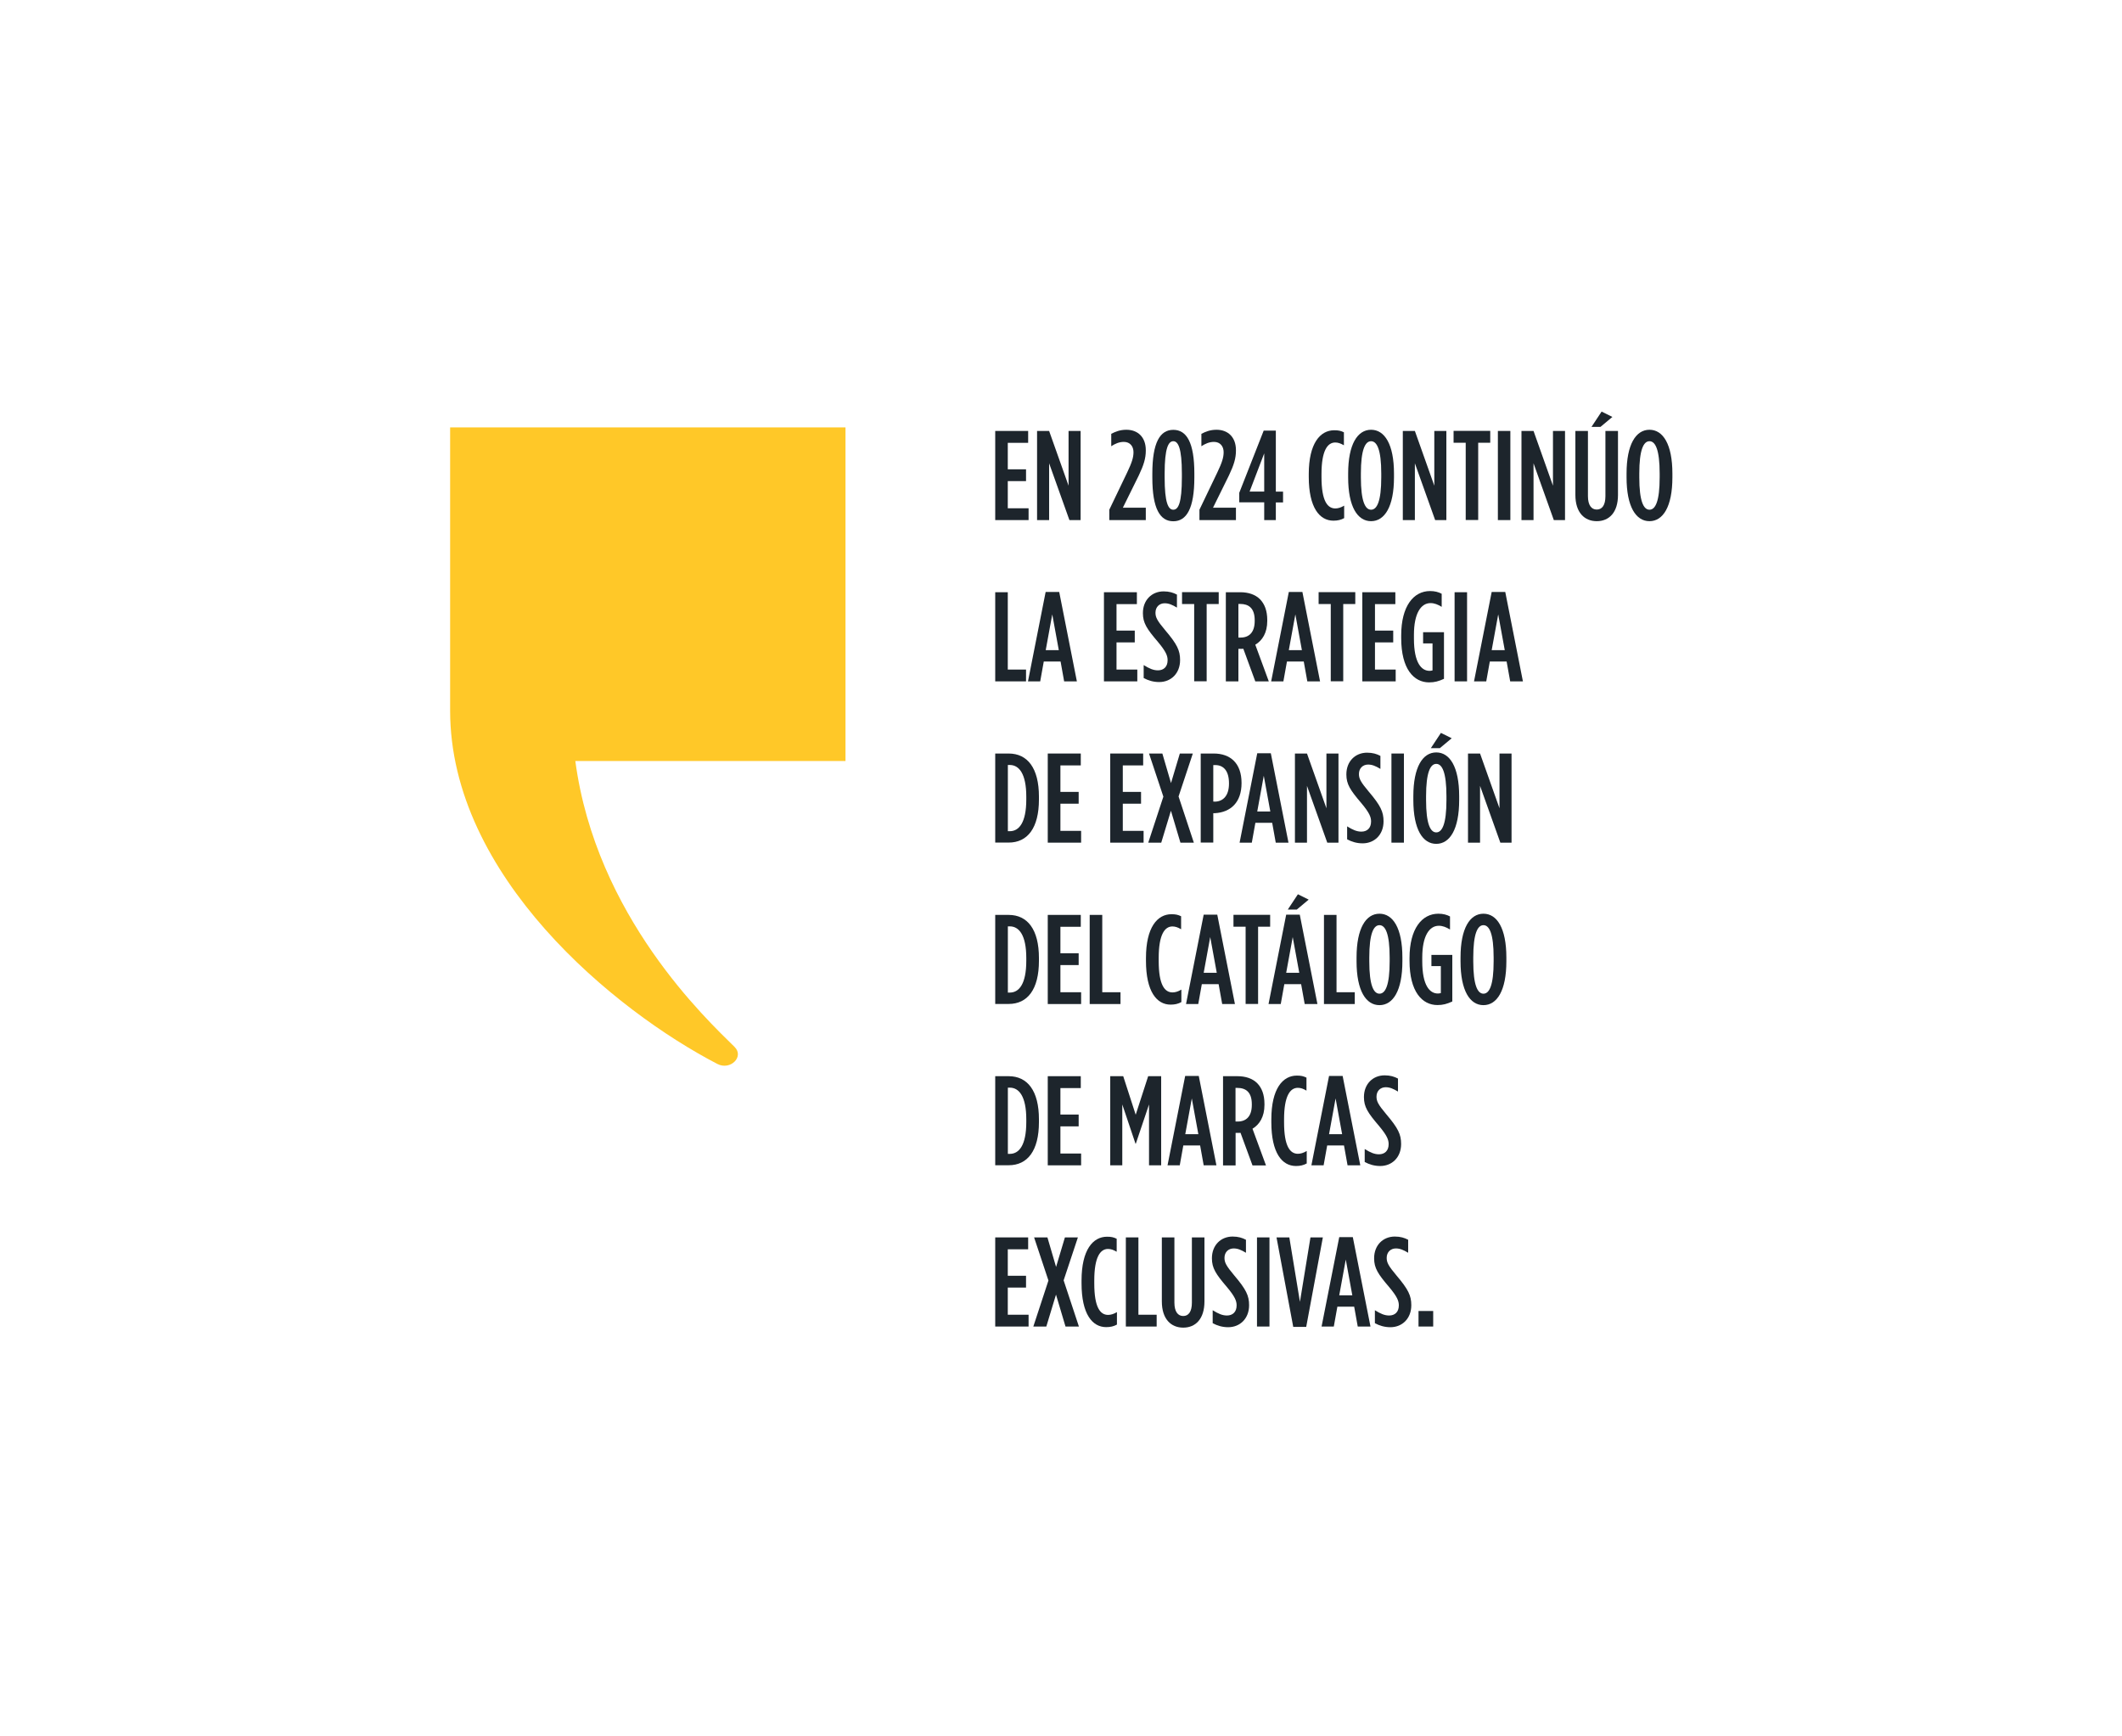
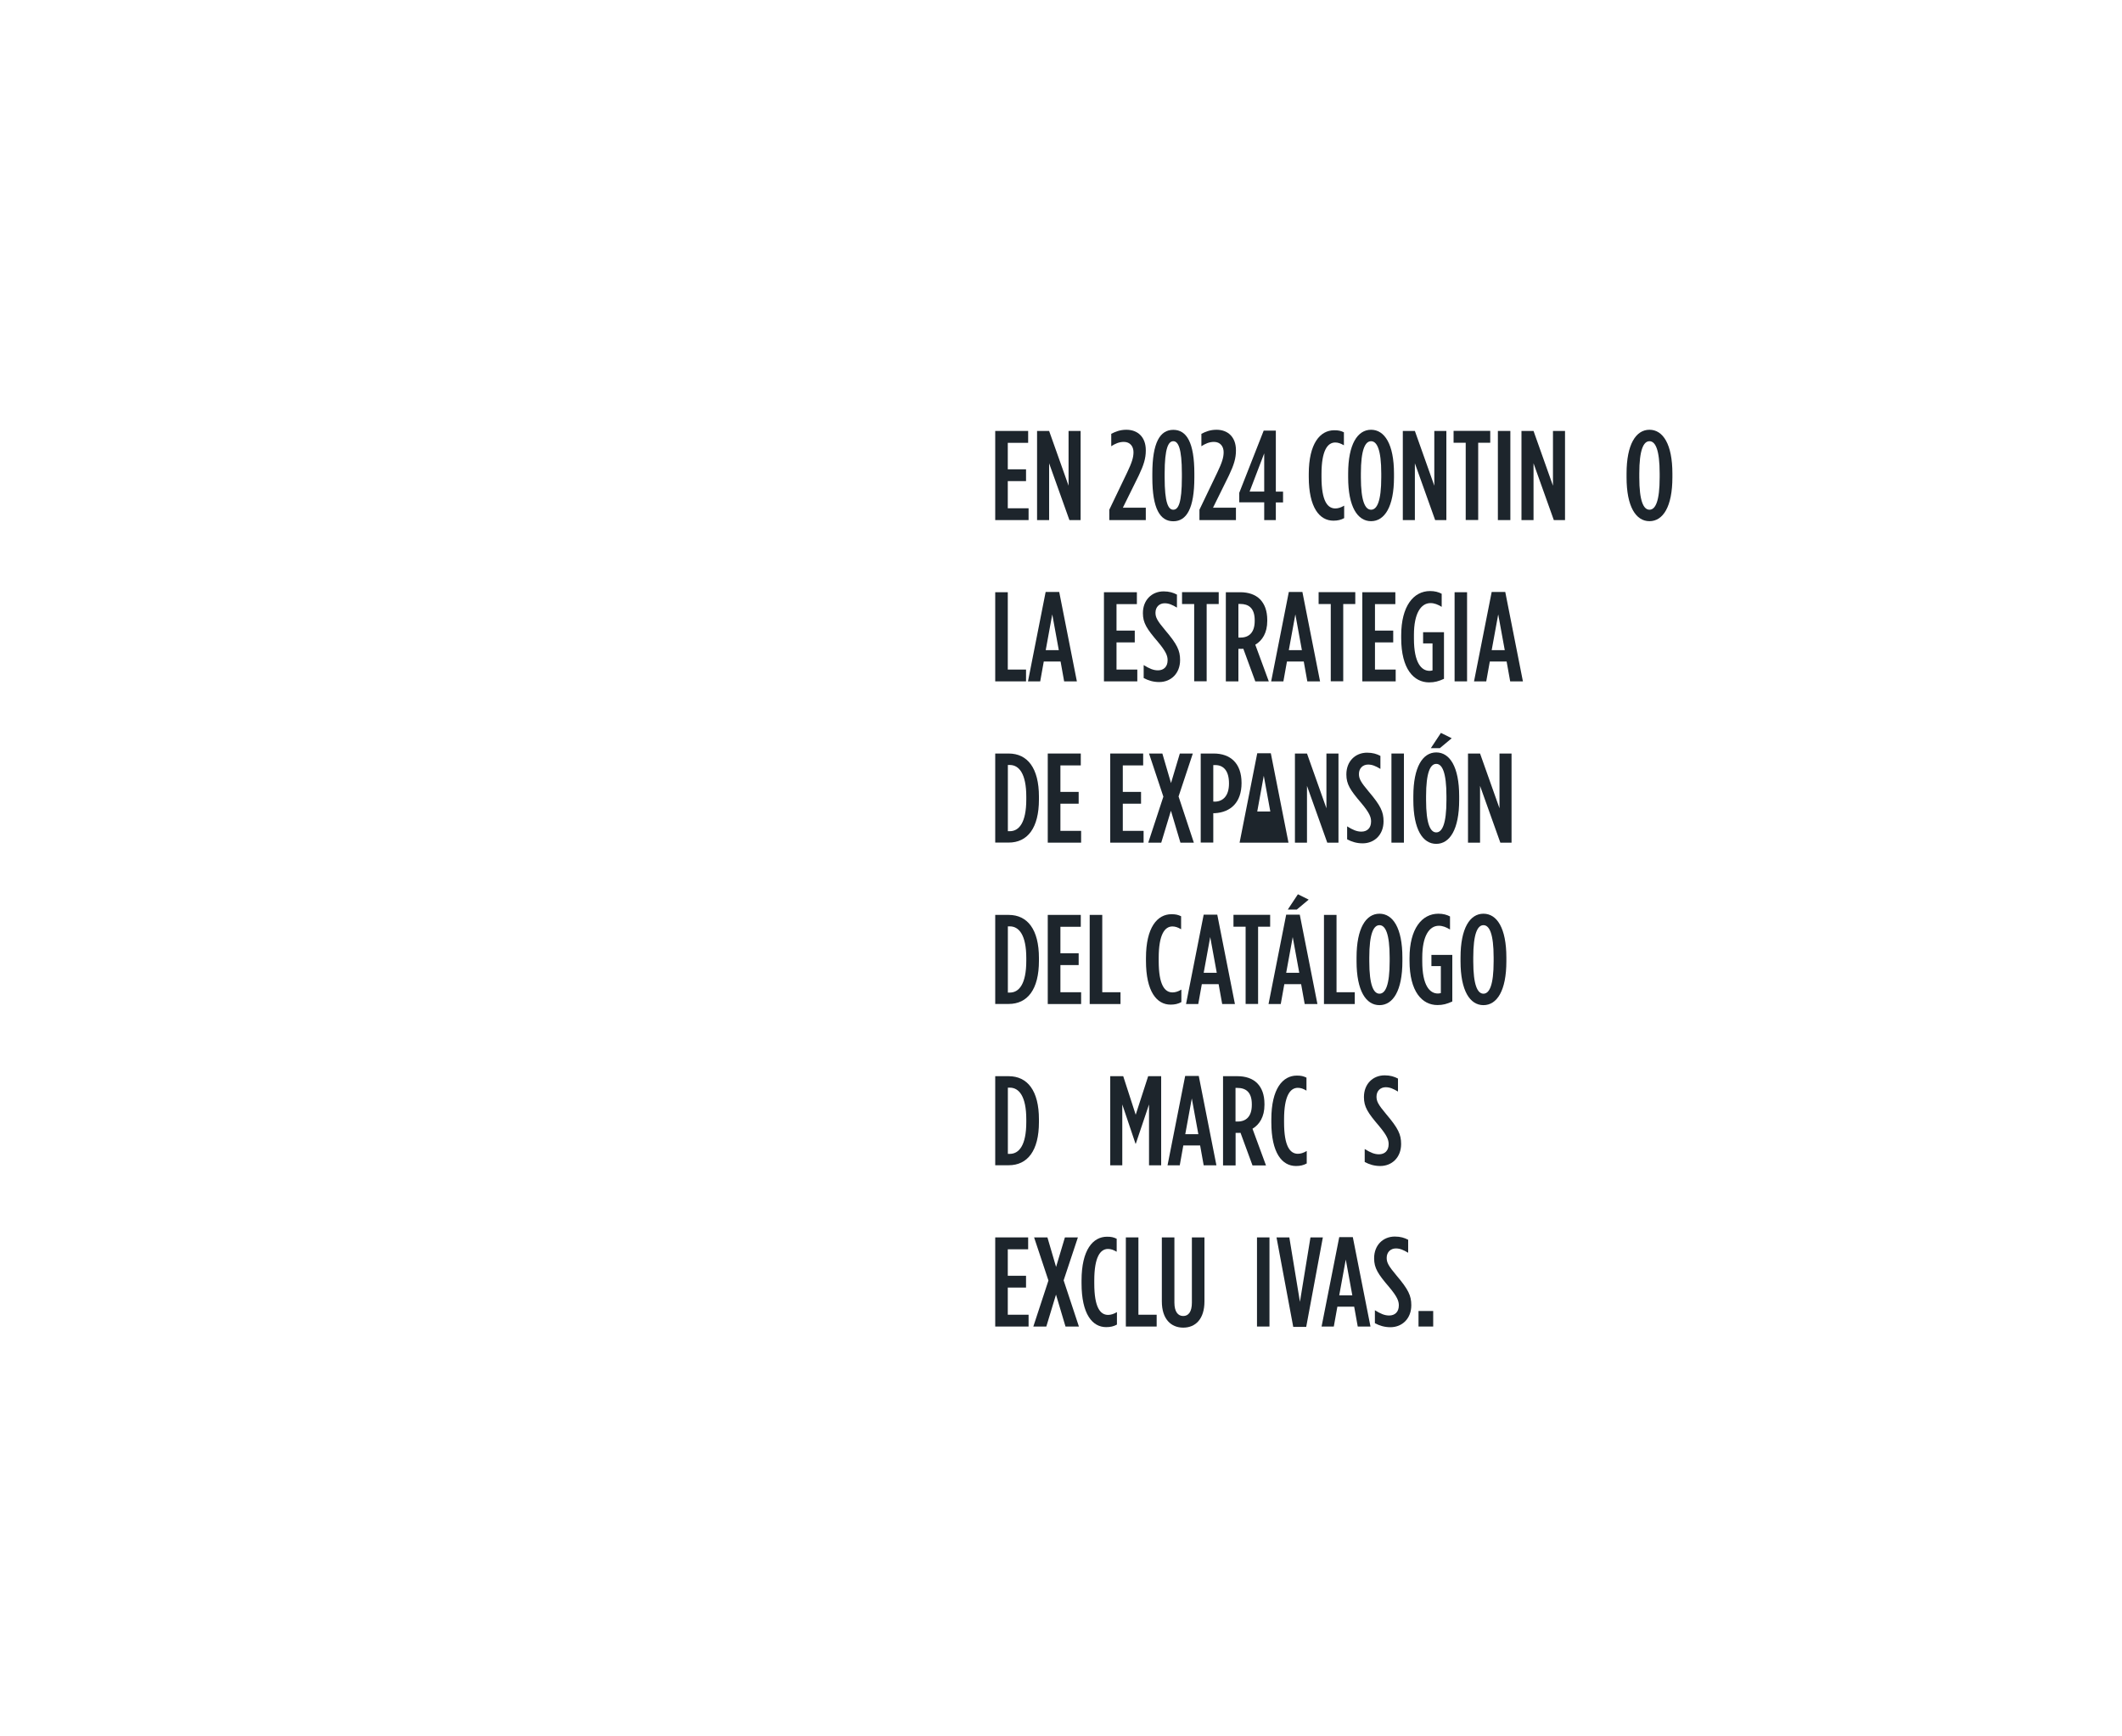
<svg xmlns="http://www.w3.org/2000/svg" width="330" height="270" viewBox="0 0 330 270" fill="none">
-   <path d="M70 66.455V110.491C70 136.244 95.608 157.166 111.567 165.442C113.586 166.485 115.778 164.307 114.233 162.789C109.917 158.525 92.704 142.501 89.47 118.331H131.486V66.455H70Z" fill="#FFC828" />
  <path d="M154.771 67.01H159.892V68.858H156.724V72.976H159.562V74.811H156.724V79.035H159.958V80.87H154.771V67.01Z" fill="#1D252C" />
  <path d="M161.292 67.01H163.153L166.176 75.524V67.01H168.05V80.87H166.308L163.153 72.039V80.87H161.278V67.01H161.292Z" fill="#1D252C" />
  <path d="M172.511 79.259L175.283 73.478C176.022 71.933 176.273 71.141 176.273 70.309C176.273 69.425 175.758 68.712 174.768 68.712C174.016 68.712 173.382 69.016 172.815 69.385V67.458C173.448 67.128 174.174 66.825 175.164 66.825C176.986 66.825 178.187 68.013 178.187 69.993V70.085C178.187 71.26 177.87 72.303 177.105 73.913L174.623 78.942H178.187V80.87H172.511V79.272V79.259Z" fill="#1D252C" />
  <path d="M179.204 74.256V73.649C179.204 68.818 180.392 66.838 182.464 66.838C184.536 66.838 185.738 68.805 185.738 73.623V74.243C185.738 79.074 184.523 81.054 182.464 81.054C180.405 81.054 179.204 79.101 179.204 74.269V74.256ZM183.797 74.23V73.636C183.797 69.663 183.216 68.607 182.464 68.607C181.712 68.607 181.118 69.636 181.118 73.636V74.23C181.118 78.203 181.685 79.259 182.464 79.259C183.243 79.259 183.797 78.23 183.797 74.23Z" fill="#1D252C" />
  <path d="M186.53 79.259L189.302 73.478C190.041 71.933 190.292 71.141 190.292 70.309C190.292 69.425 189.777 68.712 188.787 68.712C188.035 68.712 187.401 69.016 186.833 69.385V67.458C187.467 67.128 188.193 66.825 189.183 66.825C191.005 66.825 192.206 68.013 192.206 69.993V70.085C192.206 71.26 191.889 72.303 191.123 73.913L188.642 78.942H192.206V80.87H186.53V79.272V79.259Z" fill="#1D252C" />
  <path d="M196.602 78.111H192.721V76.632L196.522 66.957H198.41V76.448H199.532V78.124H198.41V80.87H196.602V78.124V78.111ZM196.602 76.434V70.494L194.331 76.434H196.602Z" fill="#1D252C" />
  <path d="M203.531 74.151V73.715C203.531 68.923 205.313 66.904 207.491 66.904C208.151 66.904 208.508 66.983 208.996 67.221V69.24C208.494 68.95 208.098 68.805 207.65 68.805C206.435 68.805 205.511 70.085 205.511 73.702V74.177C205.511 77.913 206.448 79.061 207.663 79.061C208.072 79.061 208.534 78.929 209.036 78.625V80.566C208.534 80.843 208.019 80.962 207.359 80.962C205.208 80.962 203.531 78.929 203.531 74.151Z" fill="#1D252C" />
  <path d="M209.656 74.23V73.636C209.656 69.069 211.121 66.825 213.22 66.825C215.319 66.825 216.784 69.069 216.784 73.636V74.23C216.784 78.797 215.319 81.041 213.22 81.041C211.121 81.041 209.656 78.81 209.656 74.23ZM214.804 74.23V73.636C214.804 69.94 214.144 68.607 213.22 68.607C212.296 68.607 211.636 69.927 211.636 73.636V74.23C211.636 77.926 212.296 79.259 213.22 79.259C214.144 79.259 214.804 77.939 214.804 74.23Z" fill="#1D252C" />
  <path d="M218.17 67.01H220.032L223.054 75.524V67.01H224.929V80.87H223.186L220.032 72.039V80.87H218.157V67.01H218.17Z" fill="#1D252C" />
  <path d="M227.925 68.845H226.051V66.997H231.753V68.845H229.879V80.857H227.938V68.845H227.925Z" fill="#1D252C" />
  <path d="M232.941 67.01H234.881V80.87H232.941V67.01Z" fill="#1D252C" />
  <path d="M236.624 67.01H238.485L241.508 75.524V67.01H243.382V80.87H241.64L238.485 72.039V80.87H236.61V67.01H236.624Z" fill="#1D252C" />
-   <path d="M244.993 76.962V67.01H246.946V77.147C246.946 78.573 247.501 79.233 248.319 79.233C249.137 79.233 249.665 78.573 249.665 77.147V67.01H251.619V76.962C251.619 79.695 250.233 81.041 248.319 81.041C246.405 81.041 244.993 79.695 244.993 76.962ZM249.071 64L250.748 64.832L248.9 66.376H247.501L249.071 64Z" fill="#1D252C" />
  <path d="M252.952 74.23V73.636C252.952 69.069 254.417 66.825 256.516 66.825C258.615 66.825 260.08 69.069 260.08 73.636V74.23C260.08 78.797 258.615 81.041 256.516 81.041C254.417 81.041 252.952 78.81 252.952 74.23ZM258.1 74.23V73.636C258.1 69.94 257.44 68.607 256.516 68.607C255.592 68.607 254.932 69.927 254.932 73.636V74.23C254.932 77.926 255.592 79.259 256.516 79.259C257.44 79.259 258.1 77.939 258.1 74.23Z" fill="#1D252C" />
  <path d="M154.771 92.089H156.724V104.114H159.562V105.949H154.771V92.089Z" fill="#1D252C" />
  <path d="M162.625 92.05H164.723L167.469 105.95H165.489L164.935 102.861H162.321L161.767 105.95H159.866L162.611 92.05H162.625ZM164.657 101.092L163.641 95.535L162.625 101.092H164.644H164.657Z" fill="#1D252C" />
  <path d="M171.68 92.089H176.801V93.937H173.633V98.055H176.471V99.89H173.633V104.114H176.867V105.949H171.68V92.089Z" fill="#1D252C" />
  <path d="M177.857 105.435V103.415C178.728 103.956 179.362 104.234 180.075 104.234C180.972 104.234 181.579 103.679 181.579 102.663C181.579 101.99 181.355 101.343 180.075 99.811C178.332 97.779 177.738 96.855 177.738 95.35V95.323C177.738 93.304 179.124 91.957 180.959 91.957C181.83 91.957 182.464 92.156 183.031 92.459V94.479C182.279 94.03 181.751 93.805 181.117 93.805C180.325 93.805 179.692 94.36 179.692 95.271C179.692 95.984 179.943 96.498 181.21 98.003C183.058 100.181 183.52 101.145 183.52 102.636C183.52 104.722 182.094 106.055 180.273 106.055C179.362 106.055 178.57 105.818 177.844 105.422L177.857 105.435Z" fill="#1D252C" />
  <path d="M185.698 93.924H183.824V92.076H189.526V93.924H187.652V105.936H185.711V93.924H185.698Z" fill="#1D252C" />
  <path d="M190.622 92.089H192.879C194.146 92.089 195.215 92.445 195.954 93.185C196.667 93.924 197.076 94.967 197.076 96.419V96.551C197.076 98.399 196.311 99.6 195.215 100.247L197.314 105.949H195.215L193.354 100.88C193.275 100.88 193.182 100.894 193.103 100.894H192.588V105.949H190.635V92.089H190.622ZM192.932 99.138C194.238 99.138 195.123 98.346 195.123 96.564V96.445C195.123 94.544 194.172 93.911 192.866 93.911H192.588V99.138H192.932Z" fill="#1D252C" />
  <path d="M200.442 92.05H202.541L205.287 105.95H203.307L202.752 102.861H200.139L199.584 105.95H197.684L200.429 92.05H200.442ZM202.462 101.092L201.446 95.535L200.429 101.092H202.449H202.462Z" fill="#1D252C" />
  <path d="M206.937 93.924H205.063V92.076H210.765V93.924H208.891V105.936H206.951V93.924H206.937Z" fill="#1D252C" />
  <path d="M211.874 92.089H216.995V93.937H213.827V98.055H216.665V99.89H213.827V104.114H217.048V105.949H211.86V92.089H211.874Z" fill="#1D252C" />
  <path d="M217.906 99.231V98.795C217.906 94.241 219.833 91.905 222.394 91.905C223.133 91.905 223.701 92.063 224.203 92.327V94.36C223.609 94.004 223.081 93.779 222.46 93.779C220.982 93.779 219.886 95.363 219.886 98.716V99.31C219.886 103.112 221.074 104.313 222.315 104.313C222.5 104.313 222.579 104.286 222.777 104.247V100.049H221.312V98.307H224.559V105.554C223.727 105.936 223.094 106.108 222.249 106.108C219.873 106.108 217.906 104.036 217.906 99.218V99.231Z" fill="#1D252C" />
  <path d="M226.209 92.089H228.149V105.949H226.209V92.089Z" fill="#1D252C" />
  <path d="M231.99 92.05H234.089L236.835 105.95H234.855L234.3 102.861H231.687L231.132 105.95H229.231L231.977 92.05H231.99ZM234.01 101.092L232.993 95.535L231.977 101.092H233.997H234.01Z" fill="#1D252C" />
  <path d="M154.771 117.169H156.856C159.787 117.169 161.569 119.427 161.569 123.875V124.311C161.569 128.772 159.787 131.016 156.856 131.016H154.771V117.156V117.169ZM156.737 118.951V129.247H157.041C158.467 129.247 159.602 127.927 159.602 124.311V123.875C159.602 120.271 158.453 118.951 157.041 118.951H156.737Z" fill="#1D252C" />
  <path d="M162.955 117.169H168.076V119.017H164.908V123.136H167.746V124.971H164.908V129.195H168.129V131.029H162.941V117.169H162.955Z" fill="#1D252C" />
  <path d="M172.657 117.169H177.778V119.017H174.61V123.136H177.448V124.971H174.61V129.195H177.844V131.029H172.657V117.169Z" fill="#1D252C" />
  <path d="M185.5 117.169L183.283 123.849L185.659 131.029H183.573L182.095 126.066L180.59 131.029H178.57L180.92 123.875L178.689 117.169H180.762L182.108 121.763L183.481 117.169H185.5Z" fill="#1D252C" />
  <path d="M186.728 117.169H188.748C191.335 117.169 193.077 118.674 193.077 121.737V121.776C193.077 124.746 191.414 126.304 188.919 126.449H188.682V131.016H186.728V117.156V117.169ZM188.946 124.654C190.252 124.614 191.124 123.69 191.124 121.842V121.803C191.124 119.875 190.292 118.965 188.985 118.965H188.682V124.641H188.946V124.654Z" fill="#1D252C" />
-   <path d="M195.532 117.13H197.631L200.377 131.03H198.397L197.842 127.941H195.229L194.674 131.03H192.773L195.519 117.13H195.532ZM197.552 126.185L196.535 120.628L195.519 126.185H197.539H197.552Z" fill="#1D252C" />
+   <path d="M195.532 117.13H197.631L200.377 131.03H198.397H195.229L194.674 131.03H192.773L195.519 117.13H195.532ZM197.552 126.185L196.535 120.628L195.519 126.185H197.539H197.552Z" fill="#1D252C" />
  <path d="M201.393 117.169H203.254L206.277 125.683V117.169H208.151V131.029H206.409L203.254 122.199V131.029H201.38V117.169H201.393Z" fill="#1D252C" />
  <path d="M209.498 130.515V128.495C210.369 129.037 211.003 129.314 211.715 129.314C212.613 129.314 213.22 128.759 213.22 127.743C213.22 127.07 212.996 126.423 211.715 124.892C209.973 122.859 209.379 121.935 209.379 120.43V120.404C209.379 118.384 210.765 117.038 212.6 117.038C213.471 117.038 214.105 117.236 214.672 117.539V119.559C213.92 119.11 213.392 118.886 212.758 118.886C211.966 118.886 211.333 119.44 211.333 120.351C211.333 121.064 211.583 121.579 212.851 123.083C214.699 125.261 215.161 126.225 215.161 127.717C215.161 129.802 213.735 131.135 211.913 131.135C211.003 131.135 210.211 130.898 209.485 130.502L209.498 130.515Z" fill="#1D252C" />
  <path d="M216.388 117.169H218.329V131.029H216.388V117.169Z" fill="#1D252C" />
  <path d="M219.794 124.403V123.809C219.794 119.242 221.259 116.998 223.358 116.998C225.457 116.998 226.922 119.242 226.922 123.809V124.403C226.922 128.971 225.457 131.215 223.358 131.215C221.259 131.215 219.794 128.984 219.794 124.403ZM224.942 124.403V123.809C224.942 120.113 224.282 118.78 223.358 118.78C222.434 118.78 221.774 120.1 221.774 123.809V124.403C221.774 128.099 222.434 129.433 223.358 129.433C224.282 129.433 224.942 128.113 224.942 124.403ZM224.084 113.962L225.76 114.794L223.912 116.338H222.513L224.084 113.962Z" fill="#1D252C" />
  <path d="M228.308 117.169H230.169L233.192 125.683V117.169H235.066V131.029H233.324L230.169 122.199V131.029H228.294V117.169H228.308Z" fill="#1D252C" />
  <path d="M154.771 142.263H156.856C159.787 142.263 161.569 144.52 161.569 148.968V149.404C161.569 153.866 159.787 156.11 156.856 156.11H154.771V142.25V142.263ZM156.737 144.045V154.341H157.041C158.467 154.341 159.602 153.021 159.602 149.404V148.968C159.602 145.365 158.453 144.045 157.041 144.045H156.737Z" fill="#1D252C" />
  <path d="M162.955 142.263H168.076V144.111H164.908V148.229H167.746V150.064H164.908V154.288H168.129V156.123H162.941V142.263H162.955Z" fill="#1D252C" />
  <path d="M169.462 142.263H171.416V154.288H174.254V156.123H169.462V142.263Z" fill="#1D252C" />
  <path d="M178.214 149.404V148.969C178.214 144.177 179.996 142.157 182.174 142.157C182.834 142.157 183.19 142.237 183.679 142.474V144.494C183.177 144.203 182.781 144.058 182.332 144.058C181.118 144.058 180.194 145.339 180.194 148.955V149.431C180.194 153.166 181.131 154.315 182.345 154.315C182.755 154.315 183.217 154.183 183.718 153.879V155.819C183.217 156.097 182.702 156.215 182.042 156.215C179.89 156.215 178.214 154.183 178.214 149.404Z" fill="#1D252C" />
  <path d="M187.203 142.223H189.302L192.048 156.123H190.068L189.513 153.034H186.9L186.345 156.123H184.444L187.19 142.223H187.203ZM189.223 151.265L188.206 145.708L187.19 151.265H189.21H189.223Z" fill="#1D252C" />
  <path d="M193.698 144.098H191.823V142.25H197.526V144.098H195.651V156.11H193.711V144.098H193.698Z" fill="#1D252C" />
  <path d="M200.033 142.223H202.132L204.878 156.123H202.898L202.343 153.034H199.73L199.175 156.123H197.274L200.02 142.223H200.033ZM202.053 151.265L201.036 145.708L200.02 151.265H202.04H202.053ZM201.842 139.055L203.518 139.887L201.67 141.431H200.271L201.842 139.055Z" fill="#1D252C" />
  <path d="M205.895 142.263H207.848V154.288H210.686V156.123H205.895V142.263Z" fill="#1D252C" />
  <path d="M210.963 149.483V148.889C210.963 144.322 212.428 142.078 214.527 142.078C216.626 142.078 218.091 144.322 218.091 148.889V149.483C218.091 154.051 216.626 156.295 214.527 156.295C212.428 156.295 210.963 154.064 210.963 149.483ZM216.111 149.483V148.889C216.111 145.193 215.451 143.86 214.527 143.86C213.603 143.86 212.943 145.18 212.943 148.889V149.483C212.943 153.179 213.603 154.513 214.527 154.513C215.451 154.513 216.111 153.193 216.111 149.483Z" fill="#1D252C" />
  <path d="M219.2 149.404V148.969C219.2 144.415 221.127 142.078 223.688 142.078C224.427 142.078 224.995 142.237 225.496 142.501V144.533C224.902 144.177 224.374 143.953 223.754 143.953C222.275 143.953 221.18 145.537 221.18 148.889V149.483C221.18 153.285 222.368 154.486 223.609 154.486C223.793 154.486 223.873 154.46 224.071 154.42V150.223H222.605V148.48H225.853V155.727C225.021 156.11 224.387 156.281 223.543 156.281C221.167 156.281 219.2 154.209 219.2 149.391V149.404Z" fill="#1D252C" />
  <path d="M227.133 149.483V148.889C227.133 144.322 228.598 142.078 230.697 142.078C232.796 142.078 234.261 144.322 234.261 148.889V149.483C234.261 154.051 232.796 156.295 230.697 156.295C228.598 156.295 227.133 154.064 227.133 149.483ZM232.281 149.483V148.889C232.281 145.193 231.621 143.86 230.697 143.86C229.773 143.86 229.113 145.18 229.113 148.889V149.483C229.113 153.179 229.773 154.513 230.697 154.513C231.621 154.513 232.281 153.193 232.281 149.483Z" fill="#1D252C" />
  <path d="M154.771 167.343H156.856C159.787 167.343 161.569 169.6 161.569 174.048V174.484C161.569 178.946 159.787 181.19 156.856 181.19H154.771V167.33V167.343ZM156.737 169.125V179.421H157.041C158.467 179.421 159.602 178.101 159.602 174.484V174.048C159.602 170.445 158.453 169.125 157.041 169.125H156.737Z" fill="#1D252C" />
-   <path d="M162.955 167.343H168.076V169.191H164.908V173.309H167.746V175.144H164.908V179.368H168.129V181.203H162.941V167.343H162.955Z" fill="#1D252C" />
  <path d="M172.657 167.343H174.676L176.617 173.336L178.557 167.343H180.577V181.203H178.689V171.738L176.63 177.85H176.59L174.531 171.738V181.203H172.657V167.343Z" fill="#1D252C" />
  <path d="M184.326 167.303H186.424L189.17 181.203H187.19L186.636 178.114H184.022L183.468 181.203H181.567L184.312 167.303H184.326ZM186.359 176.358L185.342 170.801L184.326 176.358H186.345H186.359Z" fill="#1D252C" />
  <path d="M190.186 167.343H192.443C193.71 167.343 194.78 167.699 195.519 168.438C196.232 169.164 196.641 170.22 196.641 171.672V171.804C196.641 173.652 195.875 174.854 194.78 175.514L196.878 181.216H194.78L192.918 176.147C192.839 176.147 192.747 176.16 192.668 176.16H192.153V181.216H190.199V167.356L190.186 167.343ZM192.483 174.392C193.79 174.392 194.674 173.6 194.674 171.818V171.699C194.674 169.798 193.724 169.164 192.417 169.164H192.14V174.392H192.483Z" fill="#1D252C" />
  <path d="M197.71 174.497V174.062C197.71 169.27 199.492 167.25 201.67 167.25C202.33 167.25 202.687 167.33 203.175 167.567V169.587C202.687 169.296 202.291 169.151 201.829 169.151C200.614 169.151 199.69 170.445 199.69 174.048V174.524C199.69 178.259 200.628 179.408 201.842 179.408C202.251 179.408 202.713 179.276 203.215 178.972V180.912C202.713 181.19 202.198 181.308 201.538 181.308C199.374 181.308 197.71 179.276 197.71 174.497Z" fill="#1D252C" />
-   <path d="M206.699 167.303H208.798L211.544 181.203H209.564L209.009 178.114H206.396L205.841 181.203H203.94L206.686 167.303H206.699ZM208.719 176.358L207.702 170.801L206.686 176.358H208.706H208.719Z" fill="#1D252C" />
  <path d="M212.23 180.688V178.668C213.101 179.209 213.735 179.487 214.448 179.487C215.345 179.487 215.953 178.932 215.953 177.916C215.953 177.243 215.728 176.596 214.448 175.065C212.705 173.032 212.111 172.108 212.111 170.603V170.577C212.111 168.557 213.497 167.211 215.332 167.211C216.203 167.211 216.837 167.409 217.405 167.712V169.732C216.652 169.283 216.124 169.059 215.491 169.059C214.699 169.059 214.065 169.613 214.065 170.524C214.065 171.237 214.316 171.751 215.583 173.256C217.431 175.434 217.893 176.398 217.893 177.889C217.893 179.975 216.467 181.308 214.646 181.308C213.735 181.308 212.943 181.071 212.217 180.675L212.23 180.688Z" fill="#1D252C" />
  <path d="M154.771 192.41H159.892V194.258H156.724V198.376H159.562V200.211H156.724V204.435H159.958V206.27H154.771V192.41Z" fill="#1D252C" />
  <path d="M167.627 192.41L165.41 199.089L167.786 206.27H165.7L164.222 201.306L162.717 206.27H160.697L163.047 199.115L160.816 192.41H162.888L164.235 197.003L165.608 192.41H167.627Z" fill="#1D252C" />
  <path d="M168.195 199.551V199.115C168.195 194.324 169.977 192.304 172.155 192.304C172.815 192.304 173.171 192.383 173.66 192.621V194.64C173.158 194.35 172.762 194.205 172.313 194.205C171.099 194.205 170.175 195.485 170.175 199.102V199.577C170.175 203.313 171.112 204.461 172.326 204.461C172.736 204.461 173.198 204.329 173.699 204.026V205.966C173.198 206.243 172.683 206.362 172.023 206.362C169.871 206.362 168.195 204.329 168.195 199.551Z" fill="#1D252C" />
  <path d="M175.085 192.41H177.039V204.435H179.877V206.27H175.085V192.41Z" fill="#1D252C" />
  <path d="M180.682 202.362V192.41H182.636V202.547C182.636 203.973 183.19 204.633 184.009 204.633C184.827 204.633 185.355 203.973 185.355 202.547V192.41H187.309V202.362C187.309 205.095 185.923 206.441 184.009 206.441C182.095 206.441 180.682 205.095 180.682 202.362Z" fill="#1D252C" />
-   <path d="M188.589 205.755V203.735C189.46 204.276 190.094 204.554 190.807 204.554C191.704 204.554 192.311 203.999 192.311 202.983C192.311 202.31 192.087 201.663 190.807 200.132C189.064 198.099 188.47 197.175 188.47 195.67V195.644C188.47 193.624 189.856 192.278 191.691 192.278C192.562 192.278 193.196 192.476 193.763 192.779V194.799C193.011 194.35 192.483 194.126 191.849 194.126C191.057 194.126 190.424 194.68 190.424 195.591C190.424 196.304 190.675 196.818 191.942 198.323C193.79 200.501 194.252 201.465 194.252 202.956C194.252 205.042 192.826 206.375 191.005 206.375C190.094 206.375 189.302 206.138 188.576 205.742L188.589 205.755Z" fill="#1D252C" />
  <path d="M195.479 192.41H197.42V206.27H195.479V192.41Z" fill="#1D252C" />
  <path d="M198.502 192.41H200.508L202.158 202.428L203.795 192.41H205.722L203.135 206.322H201.116L198.515 192.41H198.502Z" fill="#1D252C" />
  <path d="M208.283 192.37H210.382L213.128 206.269H211.148L210.593 203.181H207.98L207.425 206.269H205.524L208.27 192.37H208.283ZM210.303 201.412L209.286 195.855L208.27 201.412H210.29H210.303Z" fill="#1D252C" />
  <path d="M213.814 205.755V203.735C214.685 204.276 215.319 204.554 216.032 204.554C216.929 204.554 217.537 203.999 217.537 202.983C217.537 202.31 217.312 201.663 216.032 200.132C214.289 198.099 213.695 197.175 213.695 195.67V195.644C213.695 193.624 215.081 192.278 216.916 192.278C217.787 192.278 218.421 192.476 218.989 192.779V194.799C218.236 194.35 217.708 194.126 217.075 194.126C216.283 194.126 215.649 194.68 215.649 195.591C215.649 196.304 215.9 196.818 217.167 198.323C219.015 200.501 219.477 201.465 219.477 202.956C219.477 205.042 218.051 206.375 216.23 206.375C215.319 206.375 214.527 206.138 213.801 205.742L213.814 205.755Z" fill="#1D252C" />
  <path d="M220.599 203.854H222.882V206.269H220.599V203.854Z" fill="#1D252C" />
</svg>